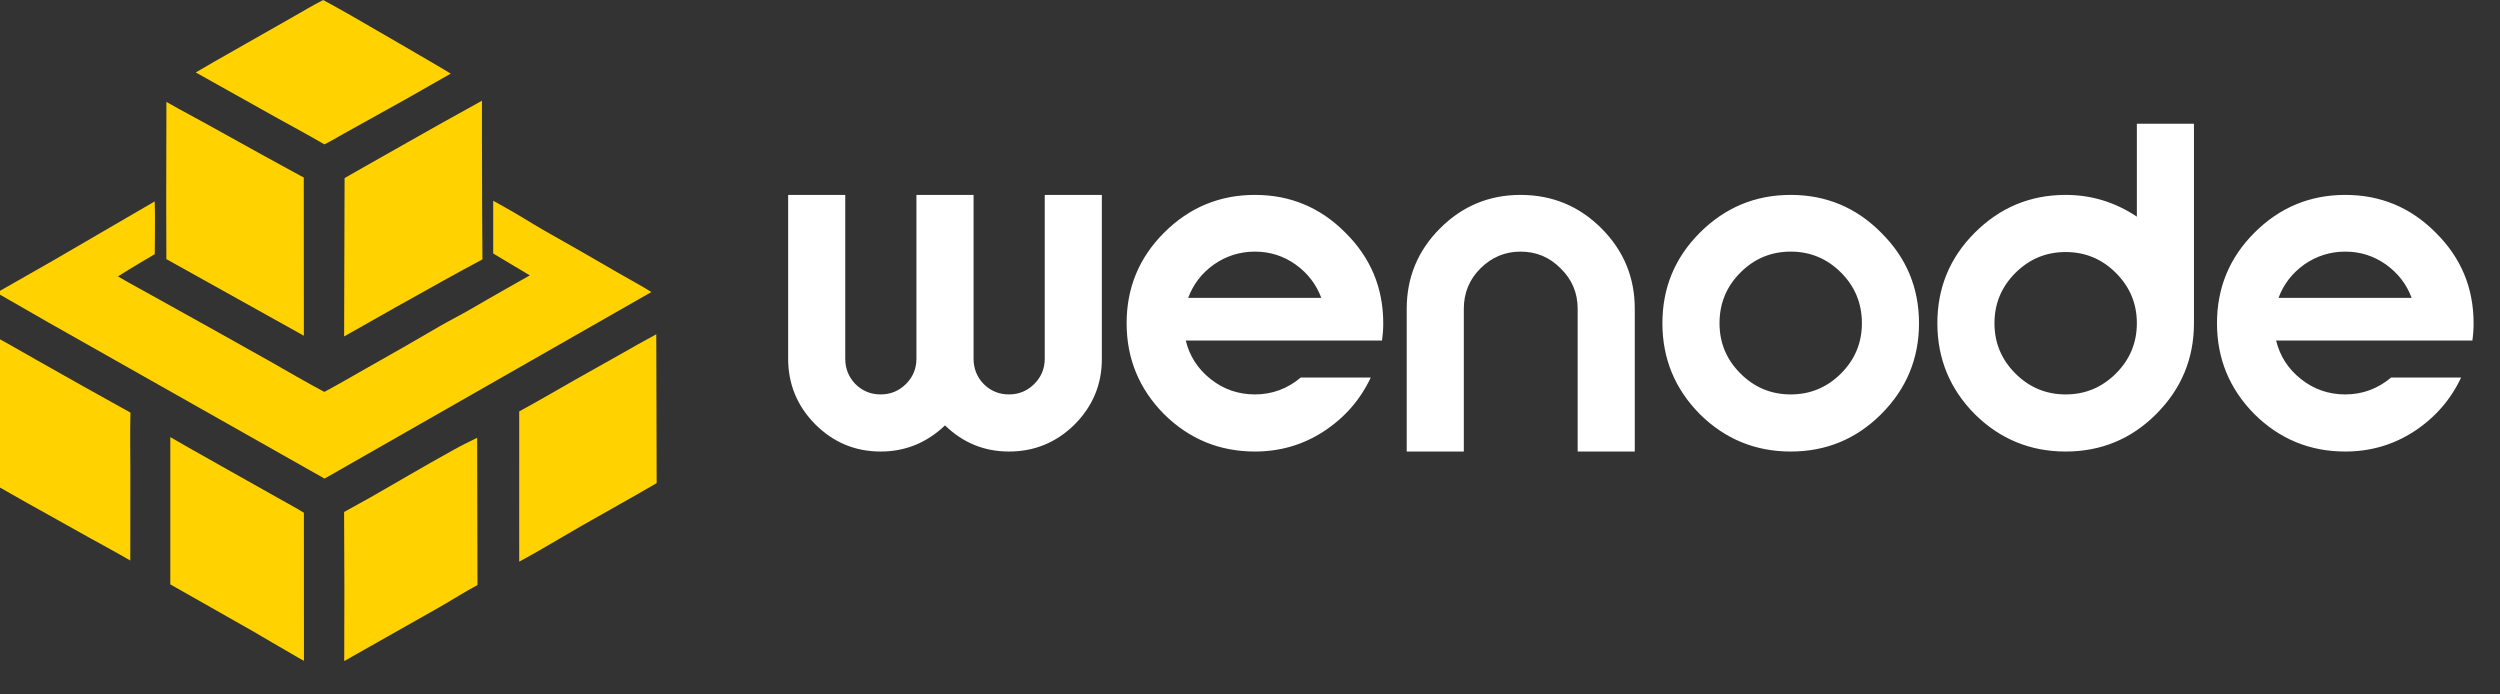
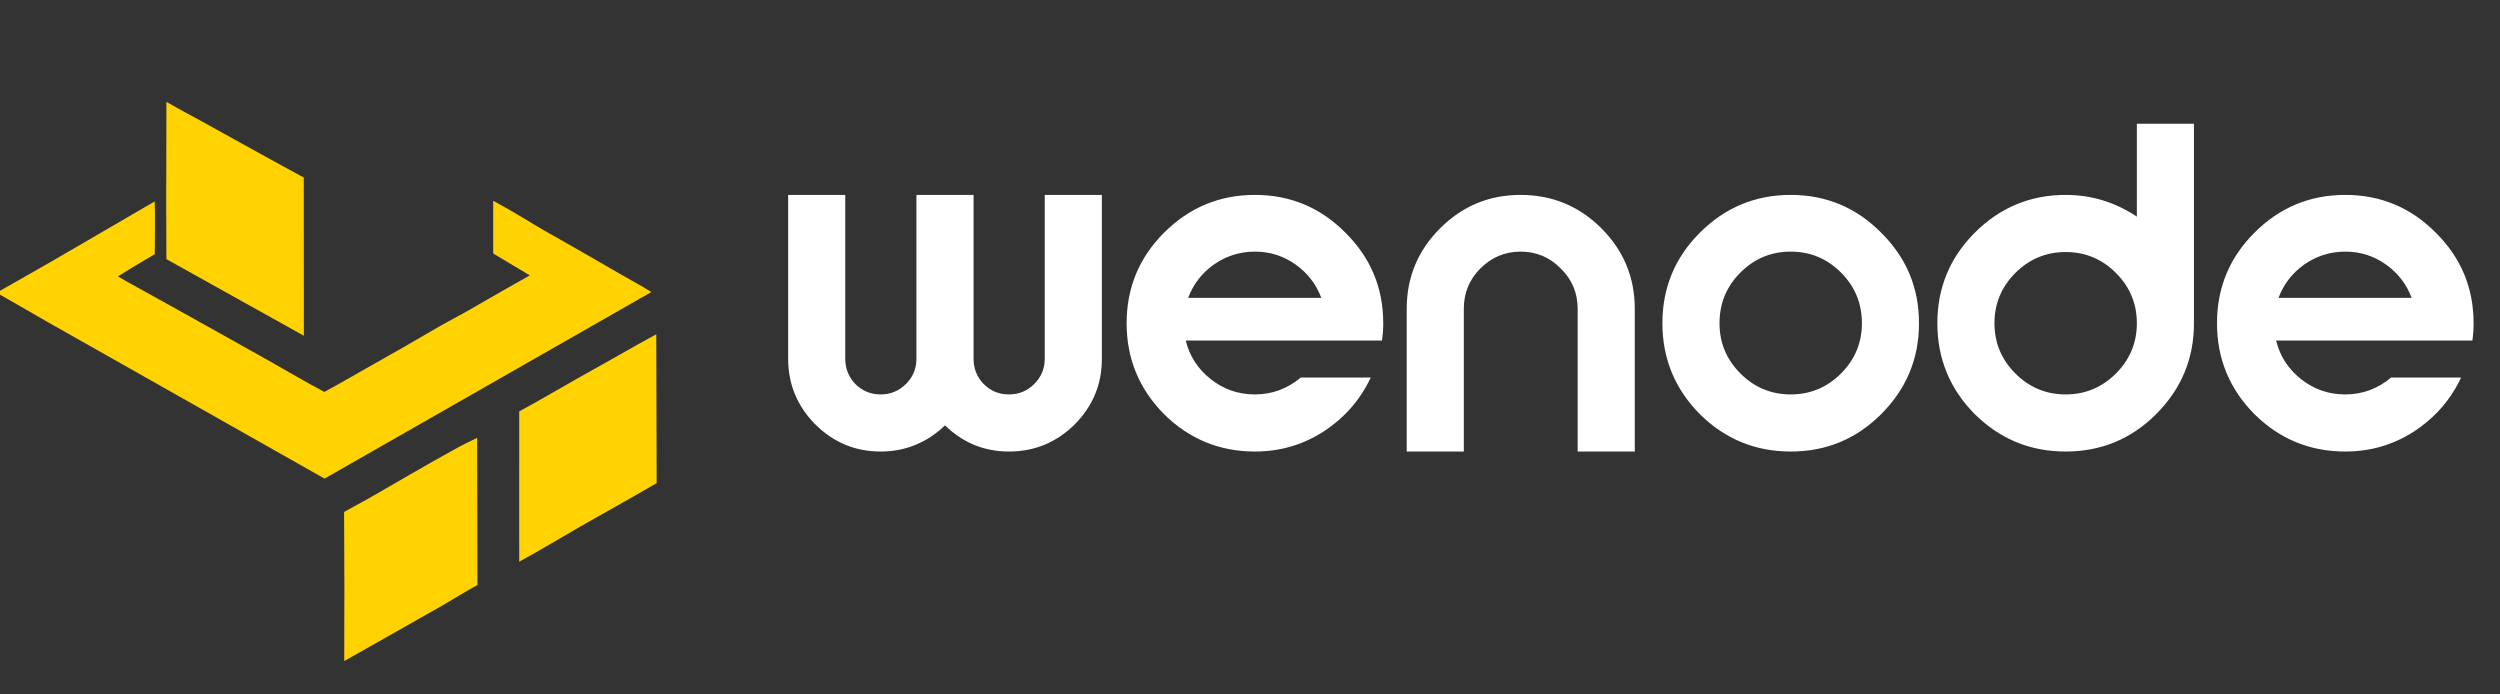
<svg xmlns="http://www.w3.org/2000/svg" width="108" height="30" viewBox="0 0 108 30" fill="none">
  <rect x="0" y="0" width="108" height="30" fill="#333333" stroke="none" />
  <path d="M40.824 18.377C40.036 19.129 39.11 19.506 38.044 19.506C36.943 19.506 35.999 19.112 35.212 18.324C34.436 17.537 34.048 16.593 34.048 15.492V8.42H36.515V15.492C36.515 15.921 36.66 16.286 36.949 16.587C37.25 16.888 37.615 17.039 38.044 17.039C38.472 17.039 38.837 16.888 39.139 16.587C39.44 16.286 39.59 15.921 39.59 15.492V8.42H42.058V15.492C42.058 15.921 42.202 16.286 42.492 16.587C42.793 16.888 43.158 17.039 43.587 17.039C44.015 17.039 44.38 16.888 44.681 16.587C44.982 16.286 45.133 15.921 45.133 15.492V8.42H47.6V15.509C47.6 16.61 47.206 17.554 46.419 18.342C45.631 19.118 44.687 19.506 43.587 19.506C42.521 19.506 41.6 19.129 40.824 18.377ZM50.286 10.054C51.375 8.965 52.684 8.42 54.213 8.42C55.742 8.42 57.045 8.965 58.123 10.054C59.211 11.131 59.756 12.434 59.756 13.963C59.756 14.218 59.738 14.467 59.704 14.71H51.224C51.387 15.382 51.746 15.938 52.302 16.378C52.858 16.819 53.495 17.039 54.213 17.039C54.954 17.039 55.615 16.795 56.194 16.309H59.217C58.765 17.27 58.088 18.046 57.184 18.637C56.292 19.216 55.302 19.506 54.213 19.506C52.684 19.506 51.375 18.967 50.286 17.89C49.209 16.801 48.67 15.492 48.67 13.963C48.67 12.434 49.209 11.131 50.286 10.054ZM51.329 12.868H57.08C56.86 12.278 56.489 11.797 55.968 11.426C55.447 11.056 54.862 10.87 54.213 10.87C53.564 10.87 52.974 11.056 52.441 11.426C51.919 11.797 51.549 12.278 51.329 12.868ZM70.622 13.338V19.506H68.155V13.338C68.155 12.654 67.911 12.075 67.425 11.6C66.95 11.114 66.371 10.87 65.687 10.87C65.016 10.87 64.436 11.114 63.95 11.6C63.475 12.075 63.237 12.654 63.237 13.338V19.506H60.77V13.338C60.77 11.982 61.251 10.824 62.212 9.863C63.174 8.901 64.332 8.42 65.687 8.42C67.054 8.42 68.218 8.901 69.18 9.863C70.141 10.824 70.622 11.982 70.622 13.338ZM81.268 17.89C80.191 18.967 78.888 19.506 77.359 19.506C75.83 19.506 74.521 18.967 73.432 17.89C72.355 16.801 71.816 15.492 71.816 13.963C71.816 12.434 72.355 11.131 73.432 10.054C74.521 8.965 75.83 8.42 77.359 8.42C78.888 8.42 80.191 8.965 81.268 10.054C82.357 11.131 82.901 12.434 82.901 13.963C82.901 15.492 82.357 16.801 81.268 17.89ZM75.187 16.135C75.789 16.737 76.513 17.039 77.359 17.039C78.204 17.039 78.928 16.737 79.531 16.135C80.133 15.533 80.434 14.809 80.434 13.963C80.434 13.106 80.133 12.376 79.531 11.774C78.928 11.171 78.204 10.87 77.359 10.87C76.513 10.87 75.789 11.171 75.187 11.774C74.584 12.376 74.283 13.106 74.283 13.963C74.283 14.809 74.584 15.533 75.187 16.135ZM94.779 13.963C94.779 15.492 94.235 16.801 93.146 17.89C92.069 18.967 90.765 19.506 89.236 19.506C87.707 19.506 86.398 18.967 85.309 17.89C84.232 16.801 83.694 15.492 83.694 13.963C83.694 12.434 84.232 11.131 85.309 10.054C86.398 8.965 87.707 8.42 89.236 8.42C90.348 8.42 91.374 8.733 92.312 9.359V5.345H94.779V13.963ZM87.064 16.135C87.667 16.737 88.391 17.039 89.236 17.039C90.082 17.039 90.806 16.737 91.408 16.135C92.011 15.533 92.312 14.809 92.312 13.963C92.312 13.117 92.011 12.394 91.408 11.791C90.806 11.189 90.082 10.888 89.236 10.888C88.391 10.888 87.667 11.189 87.064 11.791C86.462 12.394 86.161 13.117 86.161 13.963C86.161 14.809 86.462 15.533 87.064 16.135ZM97.39 10.054C98.478 8.965 99.787 8.42 101.316 8.42C102.845 8.42 104.149 8.965 105.226 10.054C106.315 11.131 106.859 12.434 106.859 13.963C106.859 14.218 106.842 14.467 106.807 14.71H98.328C98.49 15.382 98.849 15.938 99.405 16.378C99.961 16.819 100.598 17.039 101.316 17.039C102.058 17.039 102.718 16.795 103.297 16.309H106.32C105.869 17.27 105.191 18.046 104.288 18.637C103.396 19.216 102.405 19.506 101.316 19.506C99.787 19.506 98.478 18.967 97.39 17.89C96.312 16.801 95.774 15.492 95.774 13.963C95.774 12.434 96.312 11.131 97.39 10.054ZM98.432 12.868H104.183C103.963 12.278 103.593 11.797 103.071 11.426C102.55 11.056 101.965 10.87 101.316 10.87C100.668 10.87 100.077 11.056 99.544 11.426C99.023 11.797 98.652 12.278 98.432 12.868Z" fill="white" />
  <path d="M21.306 8.671C21.306 8.671 21.655 8.868 21.828 8.964C22.394 9.278 22.939 9.629 23.501 9.952C24.582 10.561 25.658 11.178 26.73 11.802C27.199 12.072 27.681 12.328 28.141 12.615L14.02 20.675L2.075 13.921C1.338 13.494 -0.145 12.646 -0.145 12.646C-0.145 12.646 1.486 11.718 2.3 11.252L6.683 8.701C6.708 9.457 6.686 10.222 6.686 10.979C6.686 10.979 5.617 11.605 5.098 11.94C5.469 12.166 5.858 12.37 6.237 12.582L8.922 14.075L11.619 15.586C12.415 16.038 13.203 16.501 14.012 16.93C14.628 16.6 15.233 16.246 15.841 15.901C16.892 15.312 17.937 14.713 18.977 14.104C19.41 13.853 19.858 13.629 20.292 13.379C21.151 12.875 22.887 11.897 22.887 11.897L21.306 10.95V8.671Z" fill="#FFD200" />
-   <path d="M20.821 4.351V5.906L20.828 8.96C20.829 9.708 20.841 11.205 20.841 11.205C18.842 12.27 14.866 14.533 14.866 14.533L14.886 7.693L15.671 7.245L17.376 6.279C18.511 5.629 19.677 4.986 20.821 4.351Z" fill="#FFD200" />
  <path d="M7.189 4.403C7.189 4.403 7.582 4.624 7.772 4.729L8.874 5.329L11.262 6.652C11.879 6.995 13.123 7.67 13.123 7.67L13.127 14.504L7.187 11.194C7.187 11.194 7.179 9.573 7.18 8.764L7.189 4.403Z" fill="#FFD200" />
-   <path d="M-0.383 14.449C-0.383 14.449 0.068 14.693 0.286 14.816L1.612 15.57C2.949 16.329 4.29 17.081 5.636 17.825C5.614 18.675 5.629 19.53 5.631 20.381L5.628 24.215C5.059 23.883 4.477 23.57 3.901 23.251L1.216 21.752C0.685 21.453 -0.379 20.848 -0.379 20.848L-0.383 14.449Z" fill="#FFD200" />
  <path d="M28.351 14.441C28.351 14.441 28.364 20.252 28.367 20.871C27.288 21.503 26.189 22.104 25.104 22.727C24.221 23.233 23.326 23.78 22.43 24.264L22.429 22.5L22.43 17.772C23.25 17.327 24.053 16.857 24.863 16.395L26.716 15.354C27.254 15.048 27.806 14.733 28.351 14.441Z" fill="#FFD200" />
  <path d="M20.613 18.912L20.627 25.274C20.09 25.559 19.572 25.893 19.044 26.196L14.871 28.557C14.881 26.41 14.879 24.263 14.865 22.117C14.865 22.117 15.6 21.713 15.962 21.51C16.516 21.2 17.06 20.873 17.612 20.559C18.273 20.175 18.938 19.798 19.607 19.427C19.93 19.245 20.281 19.078 20.613 18.912Z" fill="#FFD200" />
-   <path d="M7.357 18.884C7.357 18.884 7.901 19.198 8.168 19.349L9.834 20.289L12.139 21.585C12.469 21.772 12.806 21.951 13.128 22.15L13.131 28.547C12.931 28.448 12.74 28.324 12.546 28.214C11.998 27.903 11.459 27.577 10.913 27.262L7.357 25.245L7.357 18.884Z" fill="#FFD200" />
-   <path d="M13.96 1.06666e-05C14.313 0.196 14.812 0.464 15.161 0.668L17.254 1.879L18.615 2.671C18.9 2.835 19.472 3.181 19.472 3.181C19.472 3.181 18.868 3.522 18.57 3.693C17.881 4.09 17.187 4.481 16.489 4.864C15.957 5.164 15.423 5.46 14.887 5.754C14.598 5.916 14.311 6.092 14.013 6.237C13.357 5.849 12.681 5.494 12.016 5.122L8.457 3.13L9.248 2.669L10.697 1.845L12.625 0.749C13.068 0.497 13.508 0.234 13.96 1.06666e-05Z" fill="#FFD200" />
</svg>